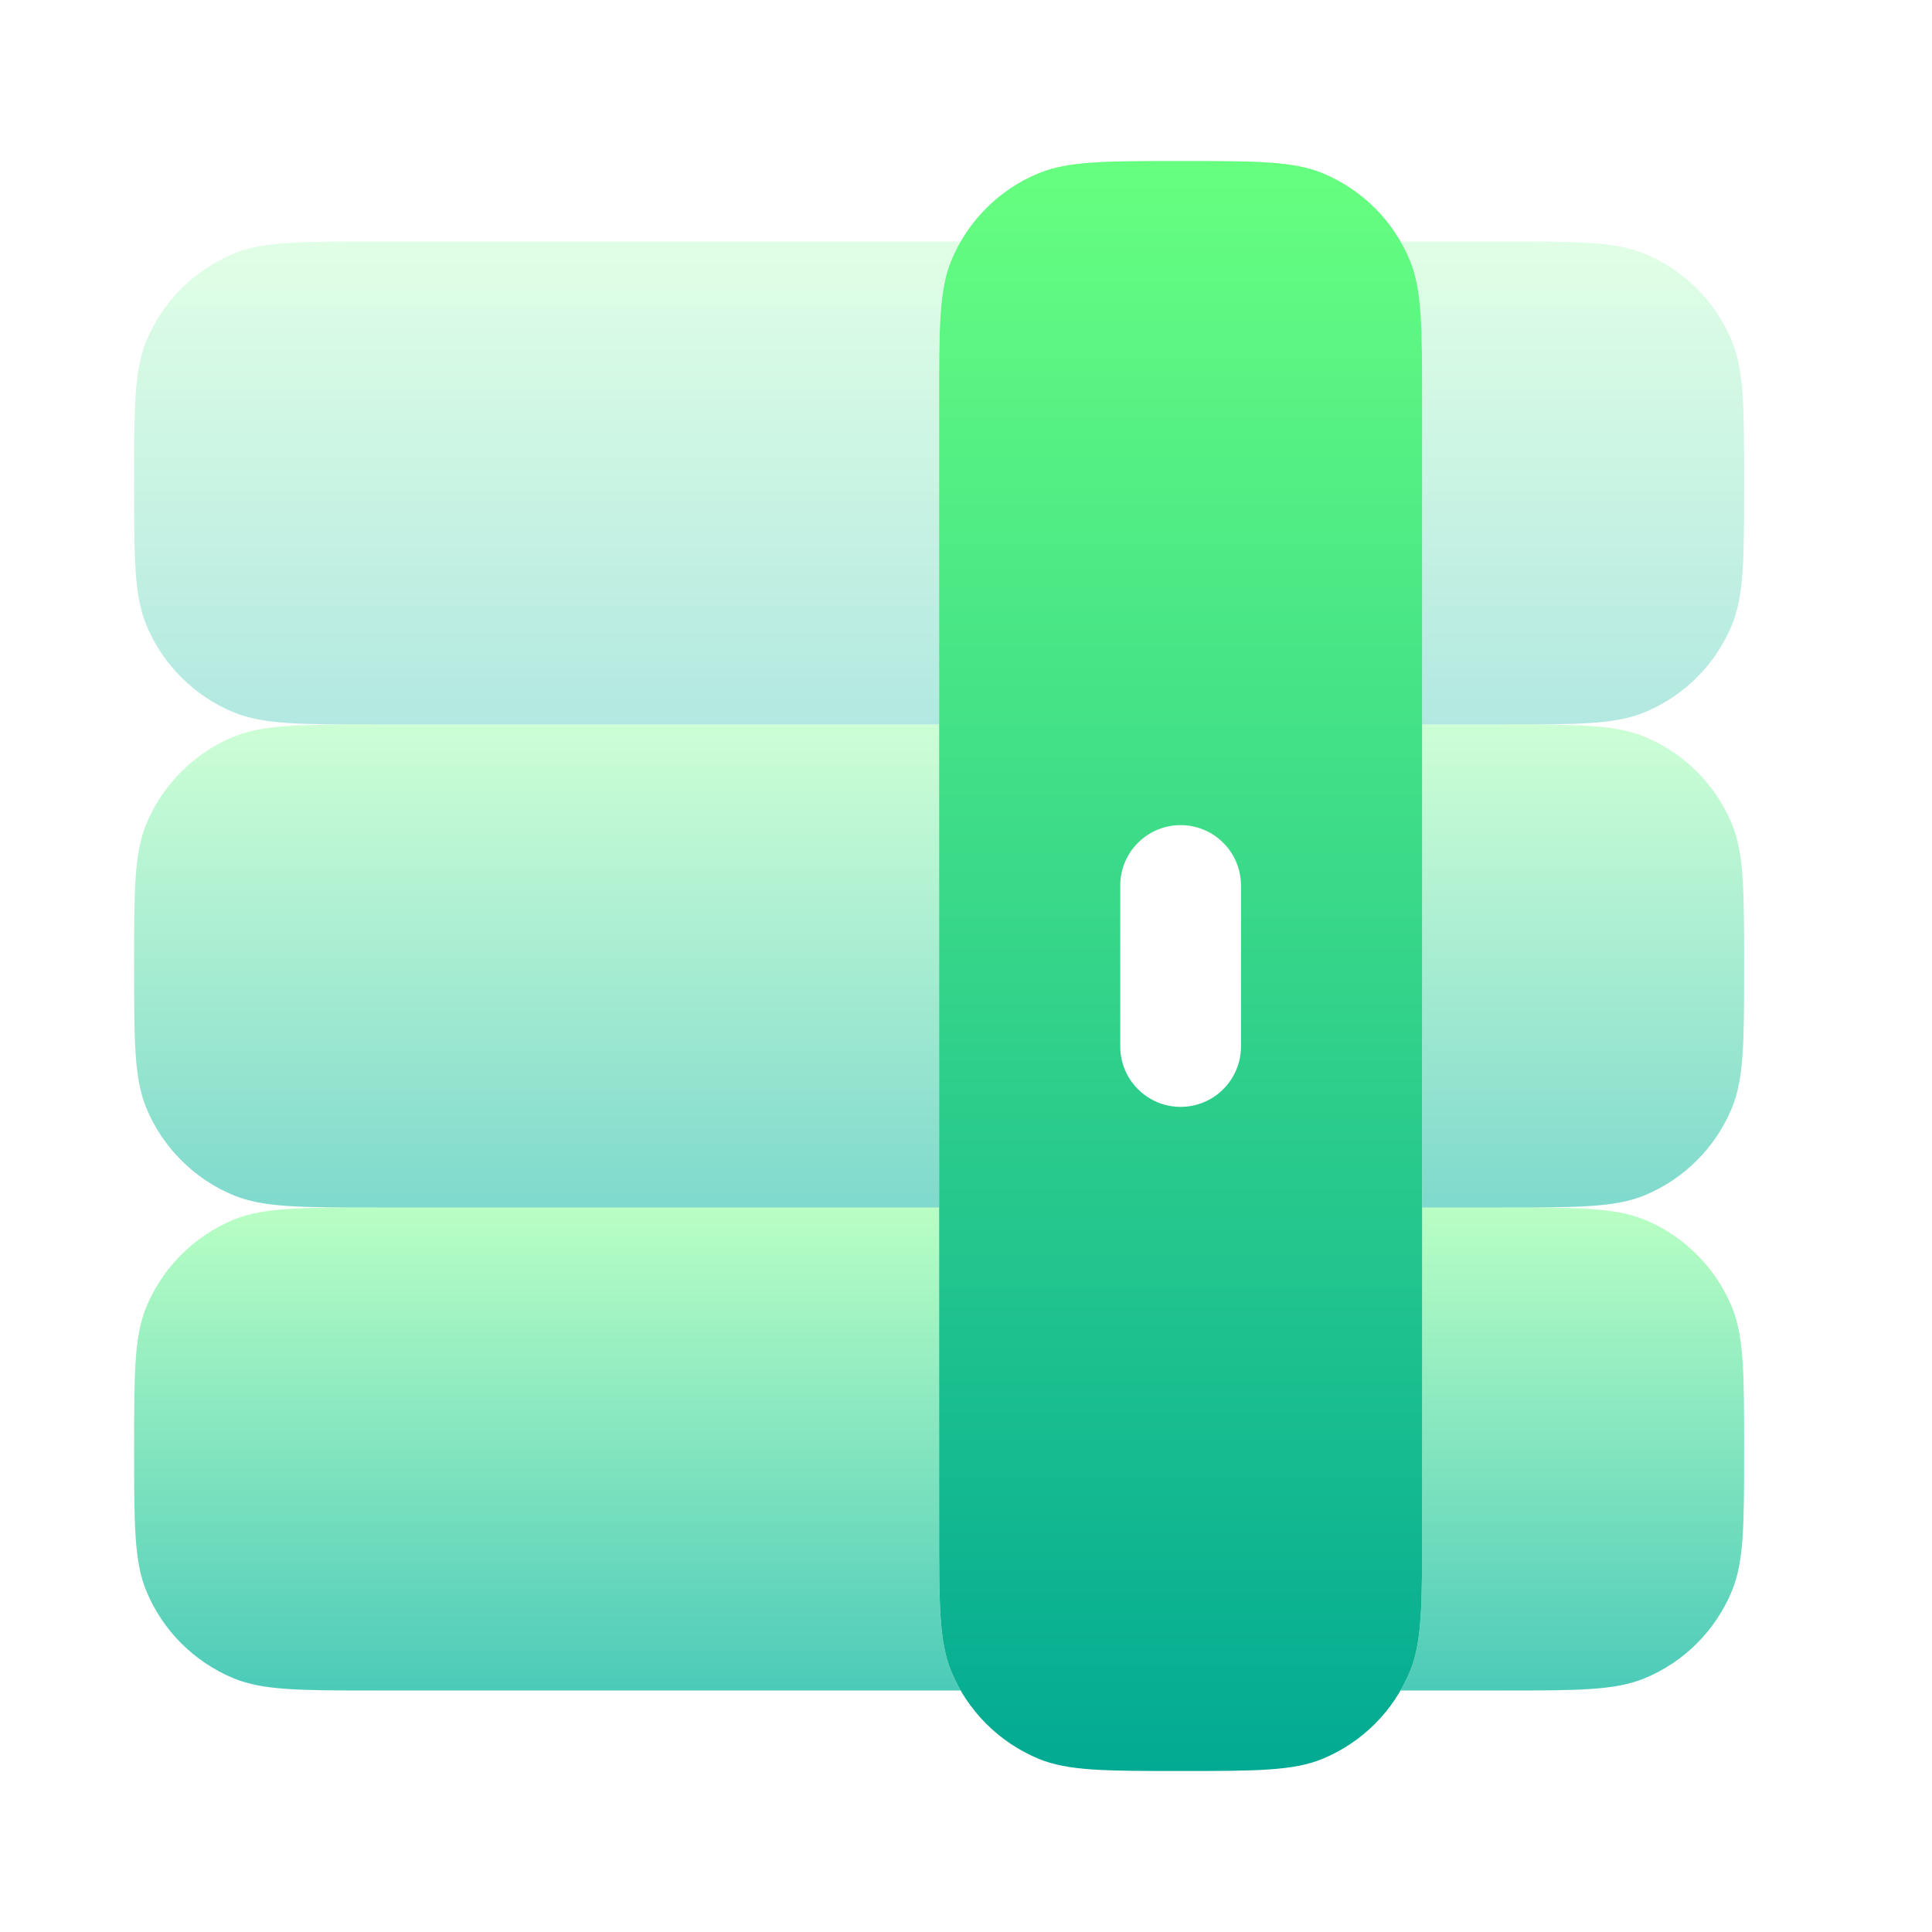
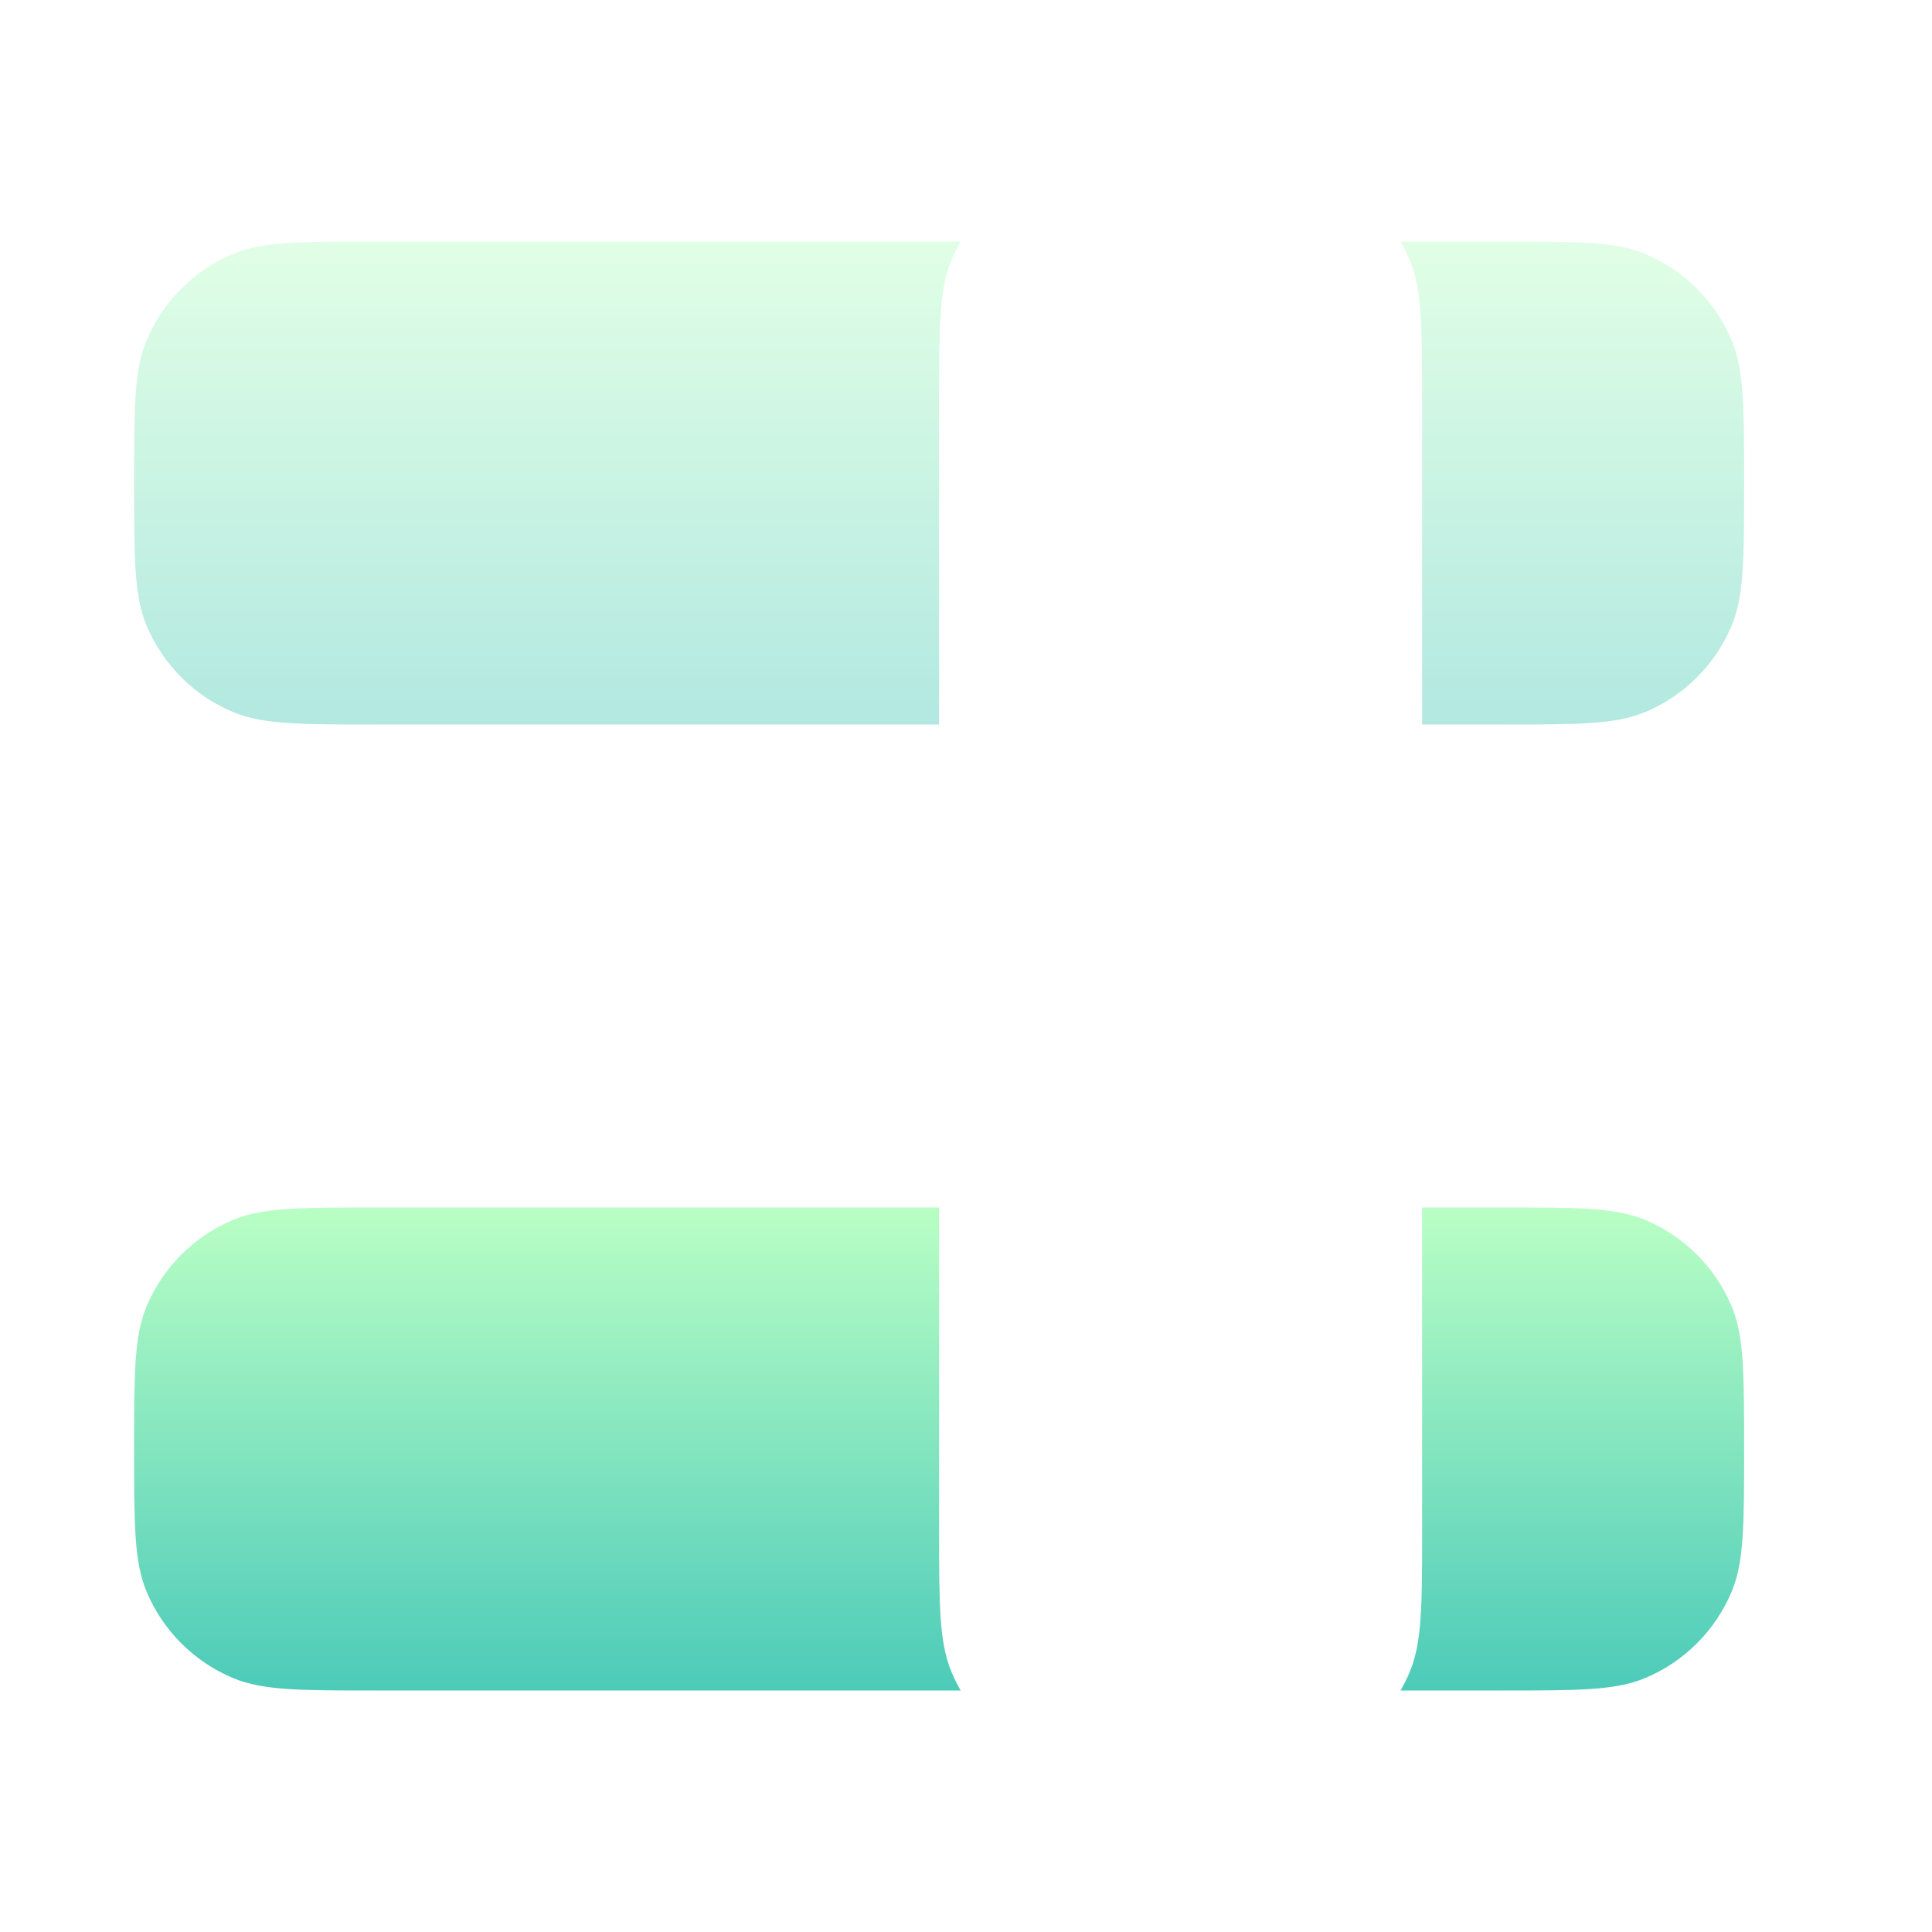
<svg xmlns="http://www.w3.org/2000/svg" width="24" height="24" viewBox="0 0 24 24" fill="none">
  <path opacity="0.3" d="M4.666 9C3.734 9 3.268 9 2.901 8.848C2.658 8.747 2.438 8.6 2.252 8.414C2.066 8.228 1.919 8.008 1.818 7.765C1.666 7.398 1.666 6.932 1.666 6C1.666 5.068 1.666 4.602 1.818 4.235C1.919 3.992 2.066 3.772 2.252 3.586C2.438 3.4 2.658 3.253 2.901 3.152C3.268 3 3.734 3 4.666 3H11.934C11.89 3.076 11.851 3.154 11.818 3.235C11.666 3.602 11.666 4.068 11.666 5V9H4.666ZM21.666 6C21.666 6.932 21.666 7.398 21.514 7.765C21.413 8.008 21.266 8.228 21.08 8.414C20.895 8.6 20.674 8.747 20.431 8.848C20.064 9 19.598 9 18.666 9H17.666V5C17.666 4.068 17.666 3.602 17.514 3.235C17.48 3.154 17.442 3.076 17.398 3H18.666C19.598 3 20.064 3 20.431 3.152C20.674 3.253 20.895 3.4 21.08 3.586C21.266 3.772 21.413 3.992 21.514 4.235C21.666 4.602 21.666 5.068 21.666 6Z" fill="url(#paint0_linear_127_99)" />
  <path opacity="0.7" d="M17.514 20.765C17.666 20.398 17.666 19.932 17.666 19V15H18.666C19.598 15 20.064 15 20.431 15.152C20.674 15.252 20.895 15.4 21.08 15.586C21.266 15.772 21.413 15.992 21.514 16.235C21.666 16.602 21.666 17.068 21.666 18C21.666 18.932 21.666 19.398 21.514 19.765C21.413 20.008 21.266 20.228 21.08 20.414C20.895 20.6 20.674 20.747 20.431 20.848C20.064 21 19.598 21 18.666 21H17.398C17.442 20.925 17.48 20.846 17.514 20.765ZM11.934 21H4.666C3.734 21 3.268 21 2.901 20.848C2.658 20.747 2.438 20.6 2.252 20.414C2.066 20.228 1.919 20.008 1.818 19.765C1.666 19.398 1.666 18.932 1.666 18C1.666 17.068 1.666 16.602 1.818 16.235C1.919 15.992 2.066 15.772 2.252 15.586C2.438 15.4 2.658 15.252 2.901 15.152C3.268 15 3.734 15 4.666 15H11.666V19C11.666 19.932 11.666 20.398 11.818 20.765C11.852 20.846 11.89 20.925 11.934 21Z" fill="url(#paint1_linear_127_99)" />
-   <path opacity="0.5" d="M17.666 9H18.666C19.598 9 20.064 9 20.431 9.152C20.674 9.253 20.895 9.4 21.08 9.586C21.266 9.772 21.413 9.992 21.514 10.235C21.666 10.602 21.666 11.068 21.666 12C21.666 12.932 21.666 13.398 21.514 13.765C21.413 14.008 21.266 14.228 21.08 14.414C20.895 14.6 20.674 14.748 20.431 14.848C20.064 15 19.598 15 18.666 15H17.666V9ZM11.666 9V15H4.666C3.734 15 3.268 15 2.901 14.848C2.658 14.748 2.438 14.6 2.252 14.414C2.066 14.228 1.919 14.008 1.818 13.765C1.666 13.398 1.666 12.932 1.666 12C1.666 11.068 1.666 10.602 1.818 10.235C1.919 9.992 2.066 9.772 2.252 9.586C2.438 9.4 2.658 9.253 2.901 9.152C3.268 9 3.734 9 4.666 9H11.666Z" fill="url(#paint2_linear_127_99)" />
-   <path fill-rule="evenodd" clip-rule="evenodd" d="M17.514 3.235C17.666 3.602 17.666 4.068 17.666 5V19C17.666 19.932 17.666 20.398 17.514 20.765C17.311 21.255 16.921 21.645 16.431 21.848C16.064 22 15.598 22 14.666 22C13.734 22 13.268 22 12.901 21.848C12.658 21.747 12.438 21.6 12.252 21.414C12.066 21.228 11.918 21.008 11.818 20.765C11.666 20.398 11.666 19.932 11.666 19V5C11.666 4.068 11.666 3.602 11.818 3.235C12.021 2.745 12.41 2.356 12.9 2.153C13.269 2 13.735 2 14.667 2C15.599 2 16.065 2 16.432 2.152C16.675 2.253 16.895 2.4 17.081 2.586C17.267 2.772 17.413 2.992 17.514 3.235ZM15.416 11C15.416 10.801 15.337 10.61 15.196 10.47C15.056 10.329 14.865 10.25 14.666 10.25C14.467 10.25 14.276 10.329 14.136 10.47C13.995 10.61 13.916 10.801 13.916 11V13C13.916 13.199 13.995 13.39 14.136 13.53C14.276 13.671 14.467 13.75 14.666 13.75C14.865 13.75 15.056 13.671 15.196 13.53C15.337 13.39 15.416 13.199 15.416 13V11Z" fill="url(#paint3_linear_127_99)" />
  <defs>
    <linearGradient id="paint0_linear_127_99" x1="11.666" y1="9" x2="11.666" y2="3" gradientUnits="userSpaceOnUse">
      <stop stop-color="#00B59C" />
      <stop offset="1" stop-color="#9CFFAC" />
    </linearGradient>
    <linearGradient id="paint1_linear_127_99" x1="11.666" y1="21" x2="11.666" y2="15" gradientUnits="userSpaceOnUse">
      <stop stop-color="#00B59C" />
      <stop offset="1" stop-color="#9CFFAC" />
    </linearGradient>
    <linearGradient id="paint2_linear_127_99" x1="11.666" y1="15" x2="11.666" y2="9" gradientUnits="userSpaceOnUse">
      <stop stop-color="#00B59C" />
      <stop offset="1" stop-color="#9CFFAC" />
    </linearGradient>
    <linearGradient id="paint3_linear_127_99" x1="14.666" y1="22" x2="14.666" y2="2" gradientUnits="userSpaceOnUse">
      <stop stop-color="#02AA93" />
      <stop offset="1" stop-color="#67FF80" />
    </linearGradient>
  </defs>
</svg>